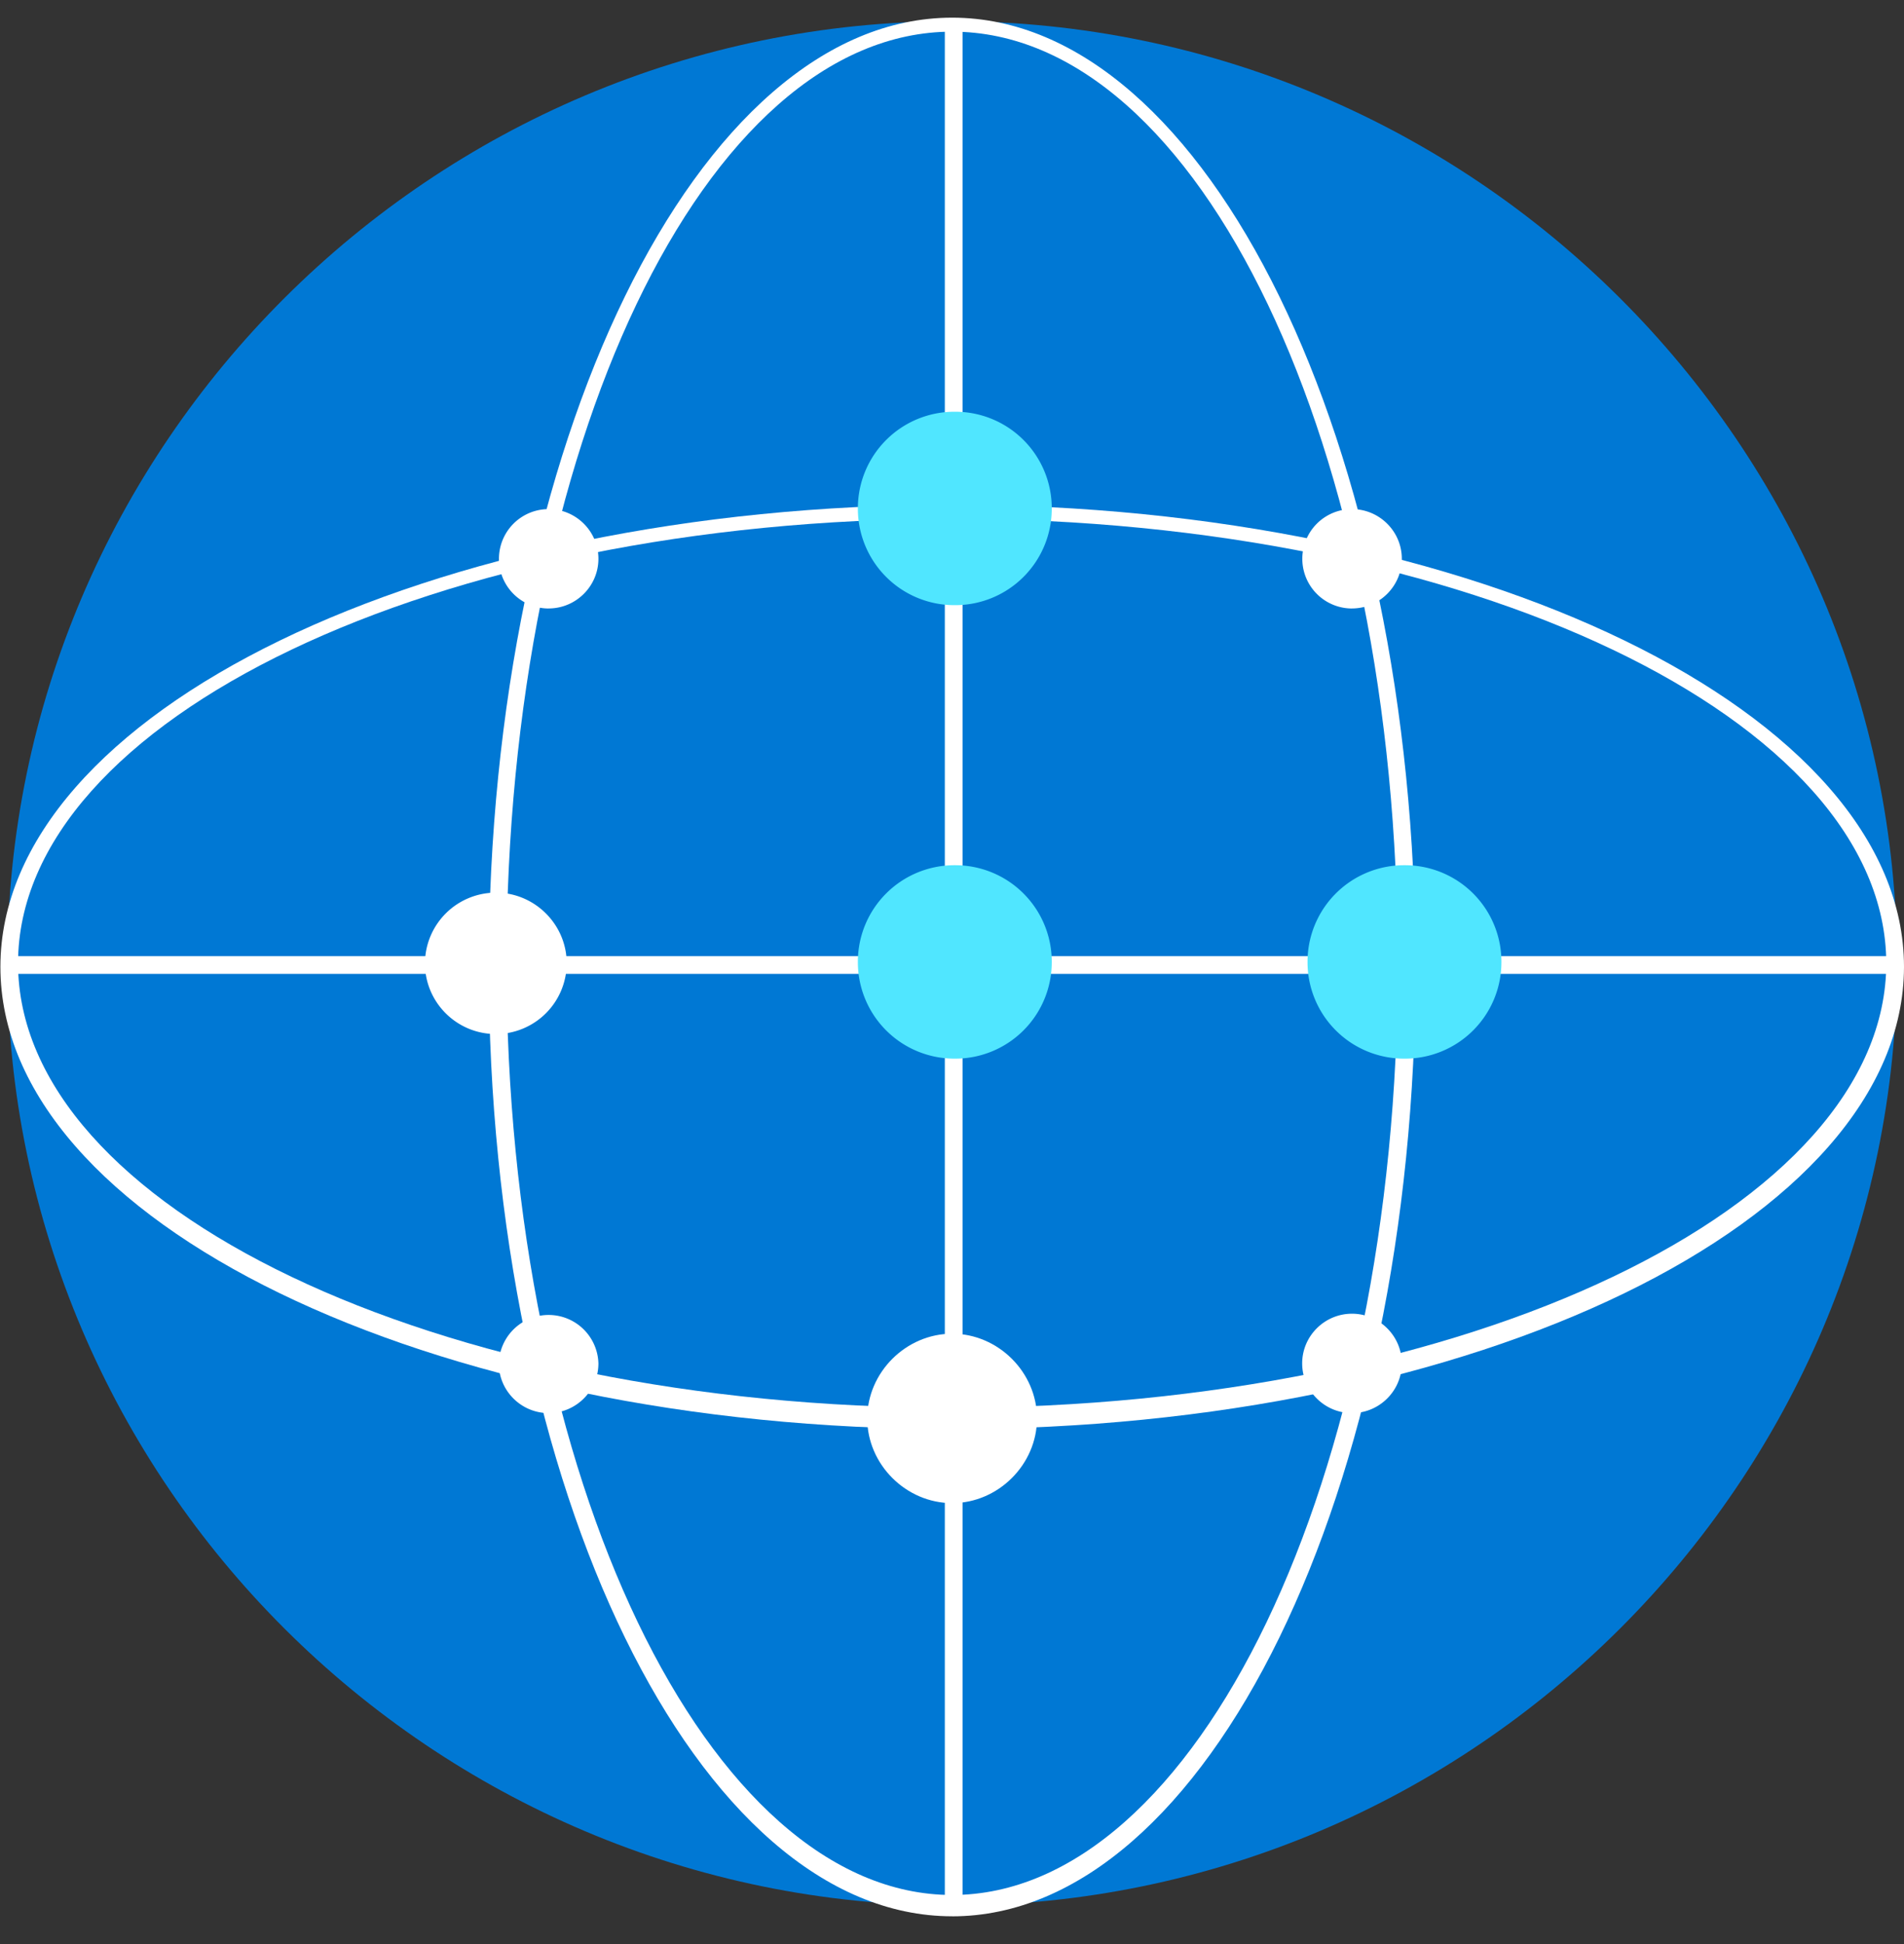
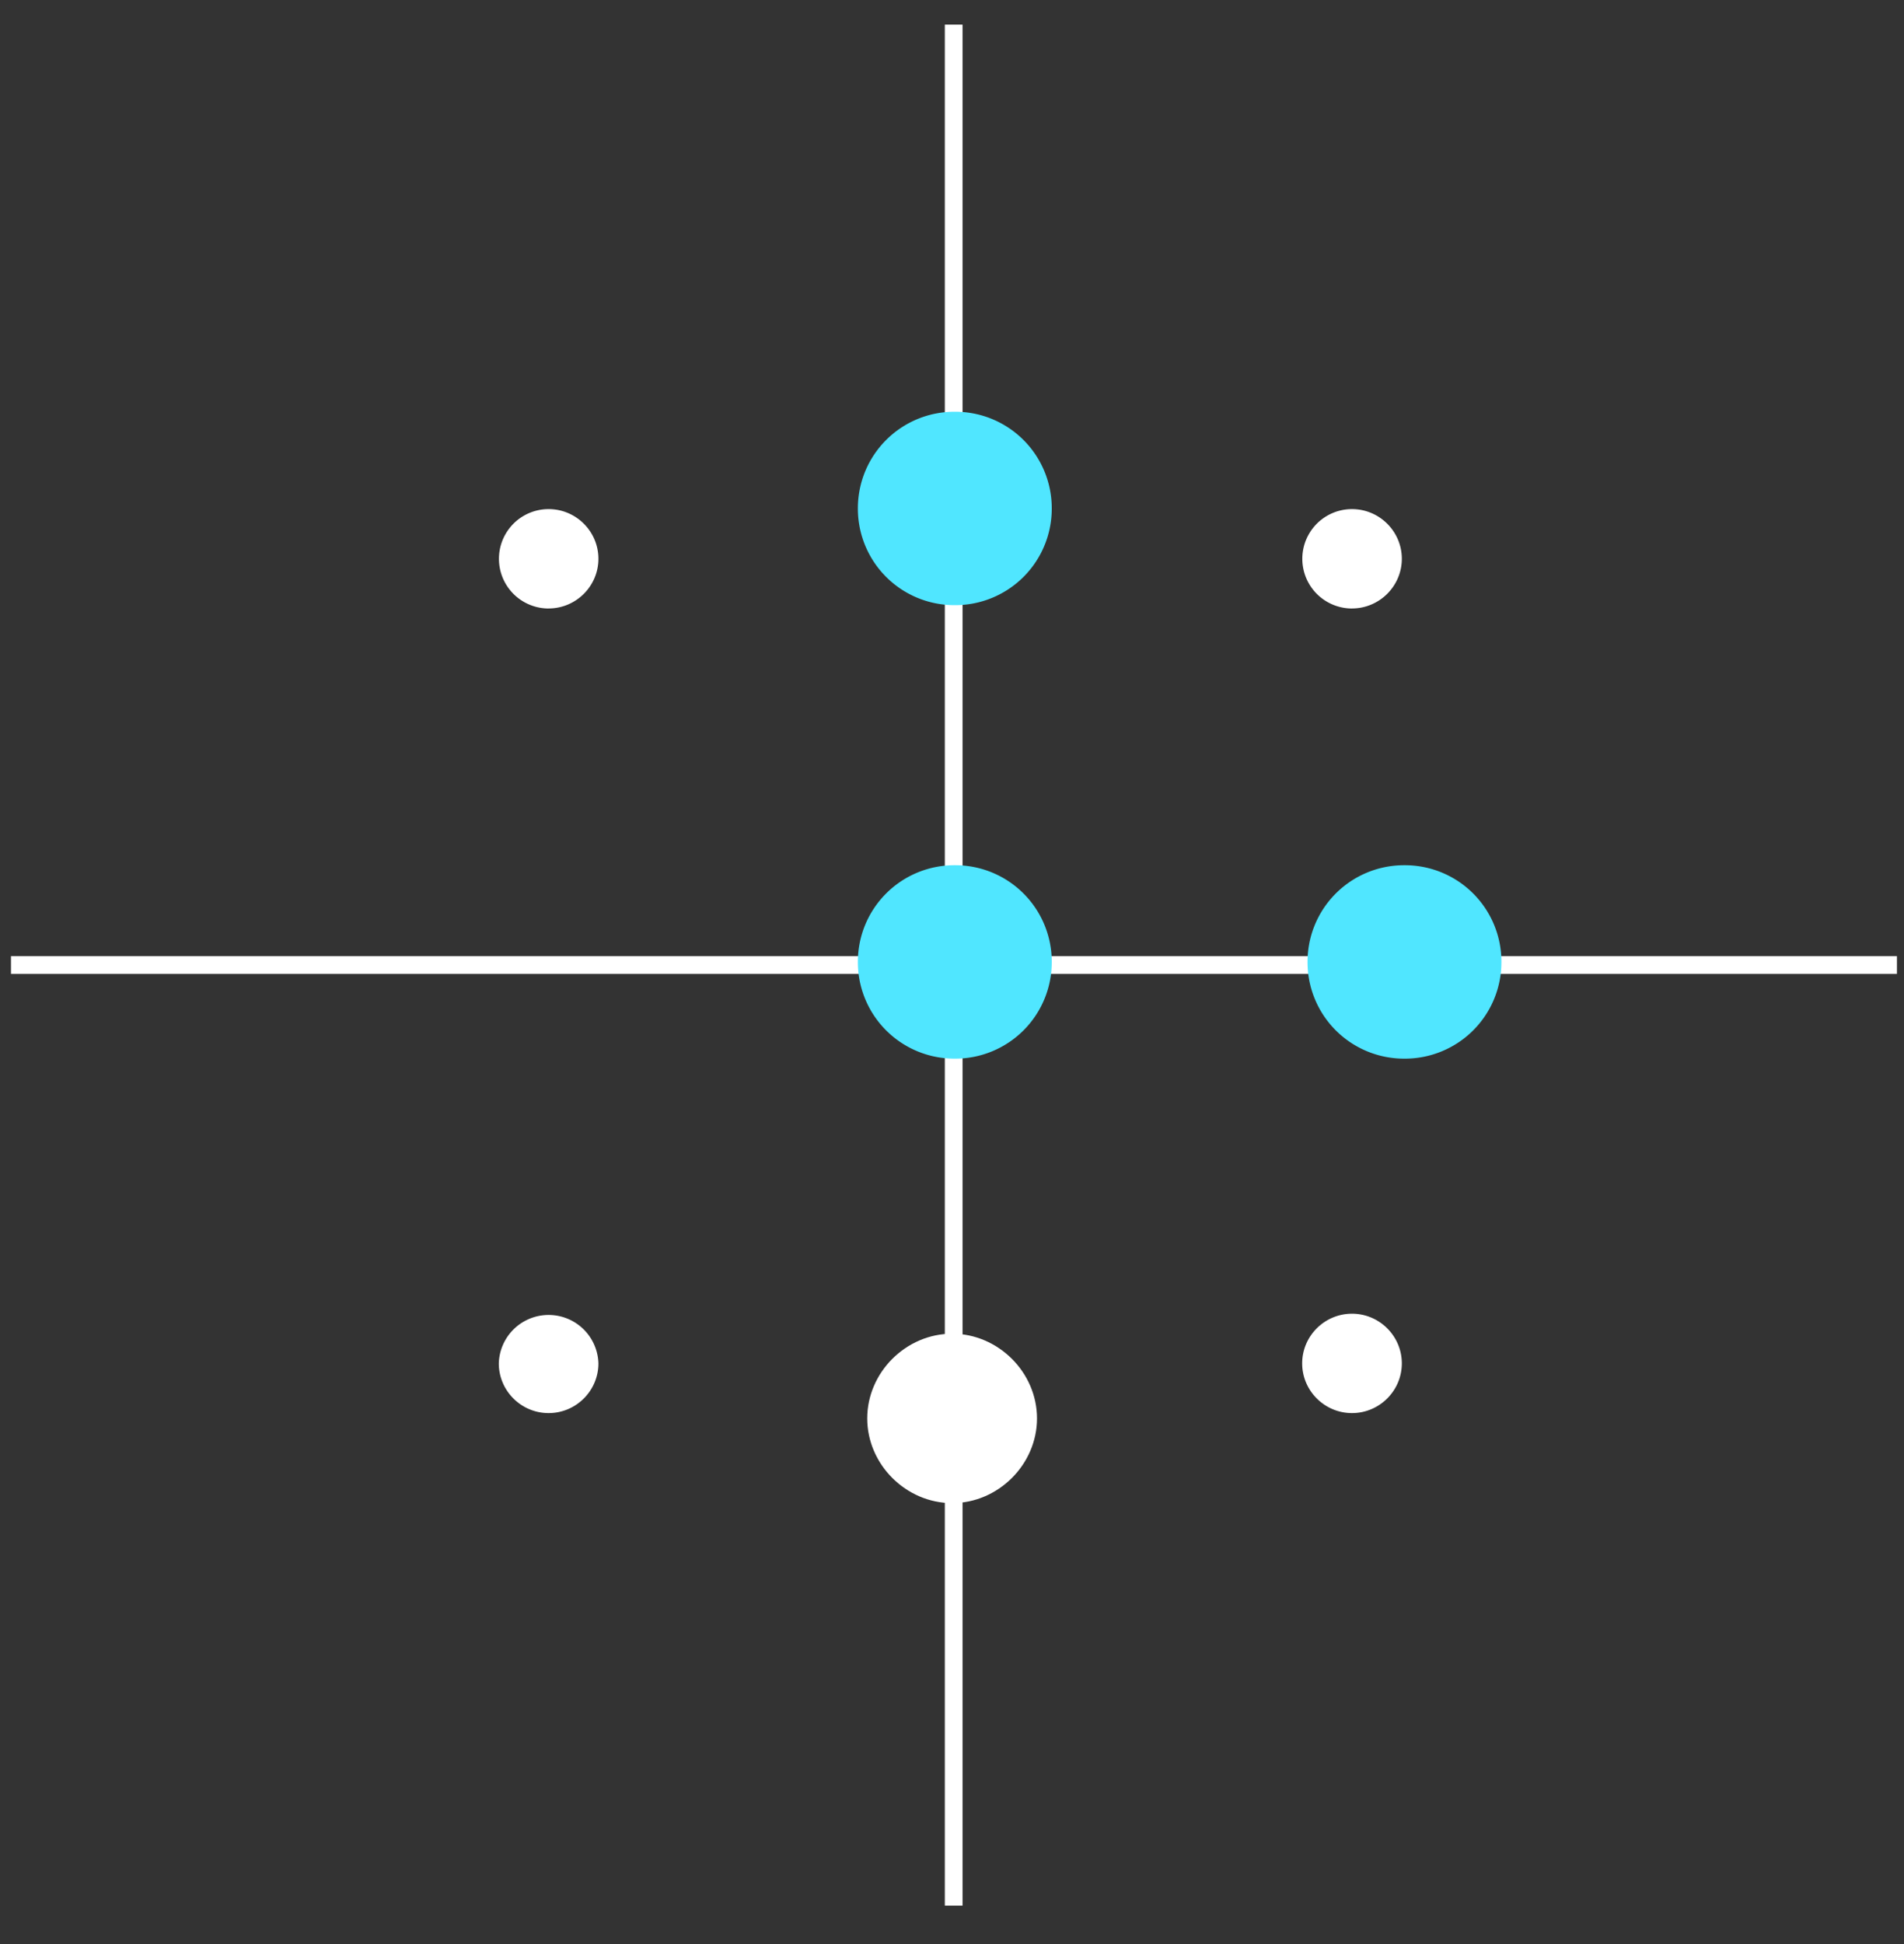
<svg xmlns="http://www.w3.org/2000/svg" viewBox="0 0 48 49">
  <rect x="0" y="0" width="48" height="49" fill="#333333" stroke="none" />
-   <path d="M27.569 24.01h.447m-.447-18.405h.447" stroke="#75757A" stroke-width="1.013" stroke-miterlimit="10" />
-   <path d="M24.004 48.03c13.115 0 23.819-10.675 23.819-23.752C47.823 11.201 37.11.535 24.004.535 10.89.535.186 11.21.186 24.278c0 13.069 10.704 23.751 23.818 23.751z" fill="#0078D4" />
  <path d="M24.266.621h-.447v47.41h.447V.621z" fill="#fff" />
-   <path d="M24.004 36.02C10.797 36.02.01 30.775.01 24.37c0-6.403 10.788-11.648 23.995-11.648S48 17.967 48 24.371c-.01 6.404-10.797 11.649-23.996 11.649zm0-22.945C10.982 13.075.455 18.143.455 24.278c0 6.136 10.527 11.204 23.55 11.204 13.021 0 23.548-5.068 23.548-11.204-.008-6.135-10.527-11.203-23.549-11.203z" fill="#fff" />
-   <path d="M24.004 48.3c-6.422 0-11.682-10.757-11.682-23.927S17.582.445 24.004.445c6.422 0 11.682 10.766 11.682 23.928s-5.26 23.928-11.682 23.928zm0-47.502c-6.245 0-11.235 10.498-11.235 23.483 0 12.985 5.082 23.482 11.235 23.482S35.239 37.266 35.239 24.28 30.241.798 24.004.798z" fill="#fff" />
  <path d="M47.813 24.1H.277v.446h47.545v-.445h-.009zm-23.81 13.786c1.163 0 2.14-.975 2.14-2.135 0-1.16-.977-2.135-2.14-2.135-1.163 0-2.14.975-2.14 2.135 0 1.16.977 2.135 2.14 2.135z" fill="#fff" />
-   <path d="M12.5 26.063a1.79 1.79 0 001.787-1.782c0-.975-.801-1.782-1.787-1.782a1.79 1.79 0 00-1.787 1.782c0 .983.8 1.782 1.787 1.782z" fill="#fff" />
  <path d="M24.071 26.683a2.432 2.432 0 002.444-2.438 2.432 2.432 0 00-2.444-2.437 2.432 2.432 0 00-2.444 2.437 2.432 2.432 0 002.444 2.438zm0-11.43a2.432 2.432 0 002.444-2.437 2.432 2.432 0 00-2.444-2.438 2.432 2.432 0 00-2.444 2.438 2.432 2.432 0 002.444 2.437zm11.336 11.43a2.432 2.432 0 002.444-2.438 2.432 2.432 0 00-2.444-2.437 2.432 2.432 0 00-2.444 2.437 2.432 2.432 0 002.444 2.438z" fill="#50E6FF" />
  <path d="M34.084 35.617c.691 0 1.256-.563 1.256-1.253 0-.689-.565-1.252-1.256-1.252-.691 0-1.256.563-1.256 1.252 0 .69.565 1.253 1.256 1.253zm-20.254 0c.692 0 1.256-.563 1.256-1.253a1.256 1.256 0 00-2.511 0c0 .69.564 1.253 1.256 1.253zm20.254-20.281c.691 0 1.256-.563 1.256-1.252 0-.69-.565-1.252-1.256-1.252a1.252 1.252 0 100 2.505zm-20.254 0c.692 0 1.256-.563 1.256-1.252 0-.69-.564-1.252-1.255-1.252a1.252 1.252 0 100 2.505z" fill="#fff" />
</svg>